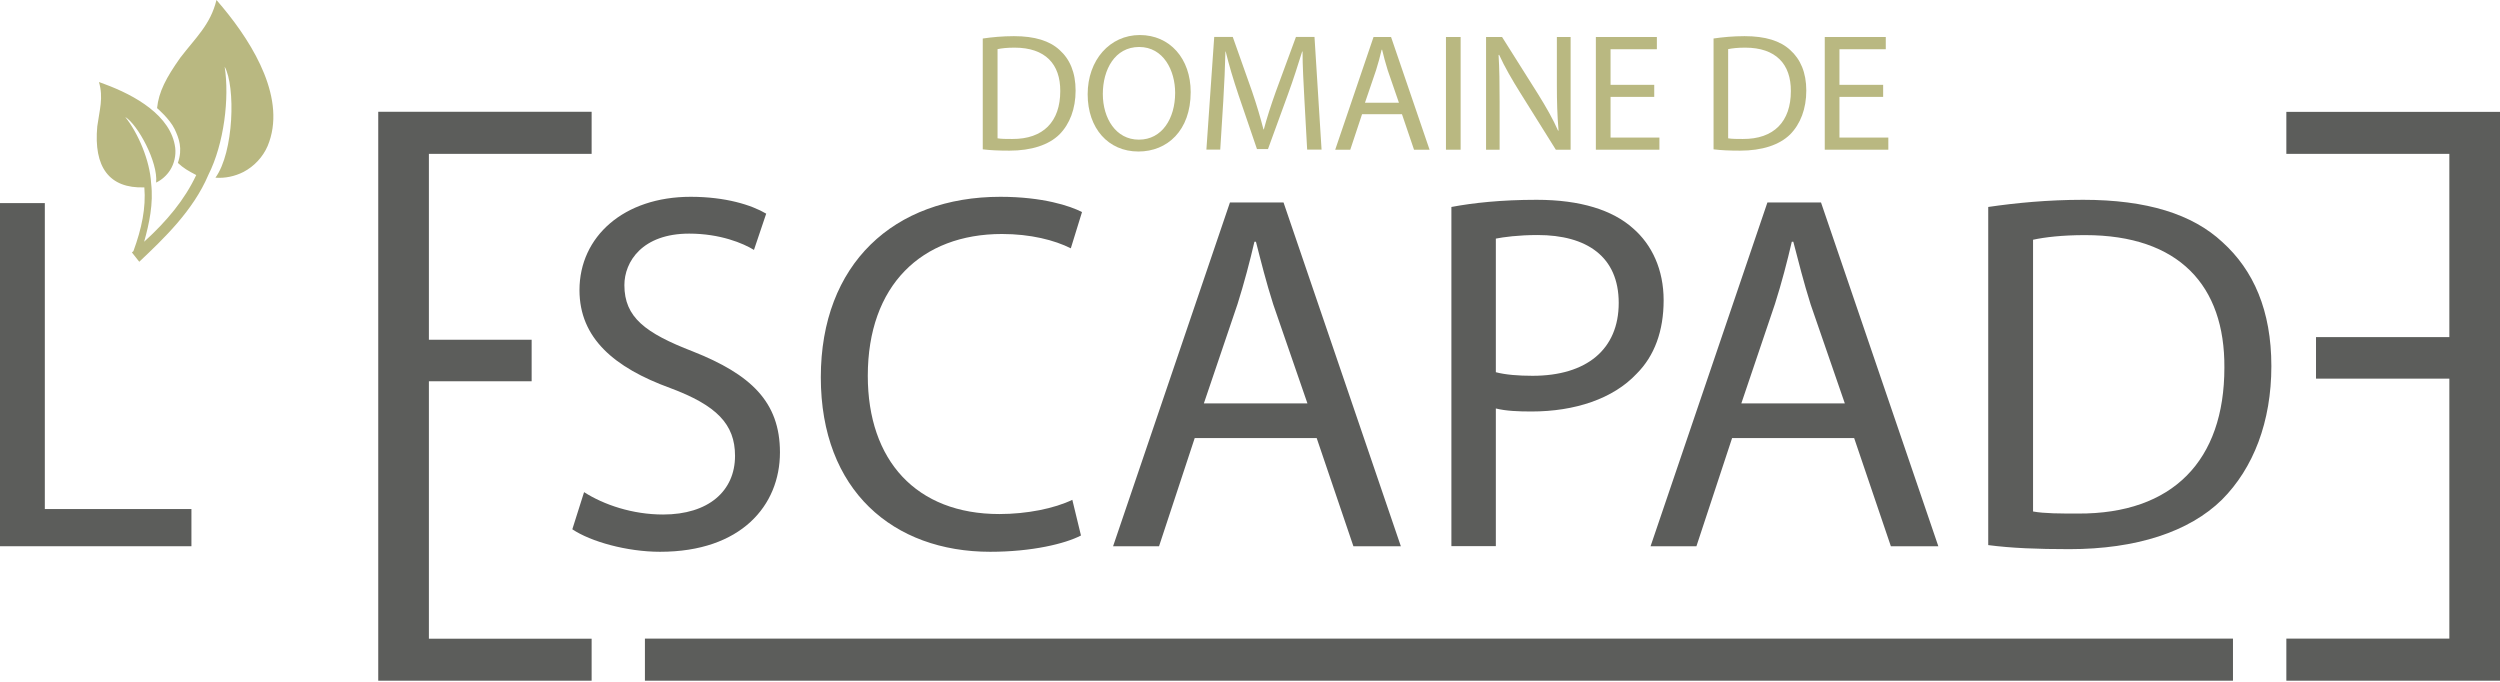
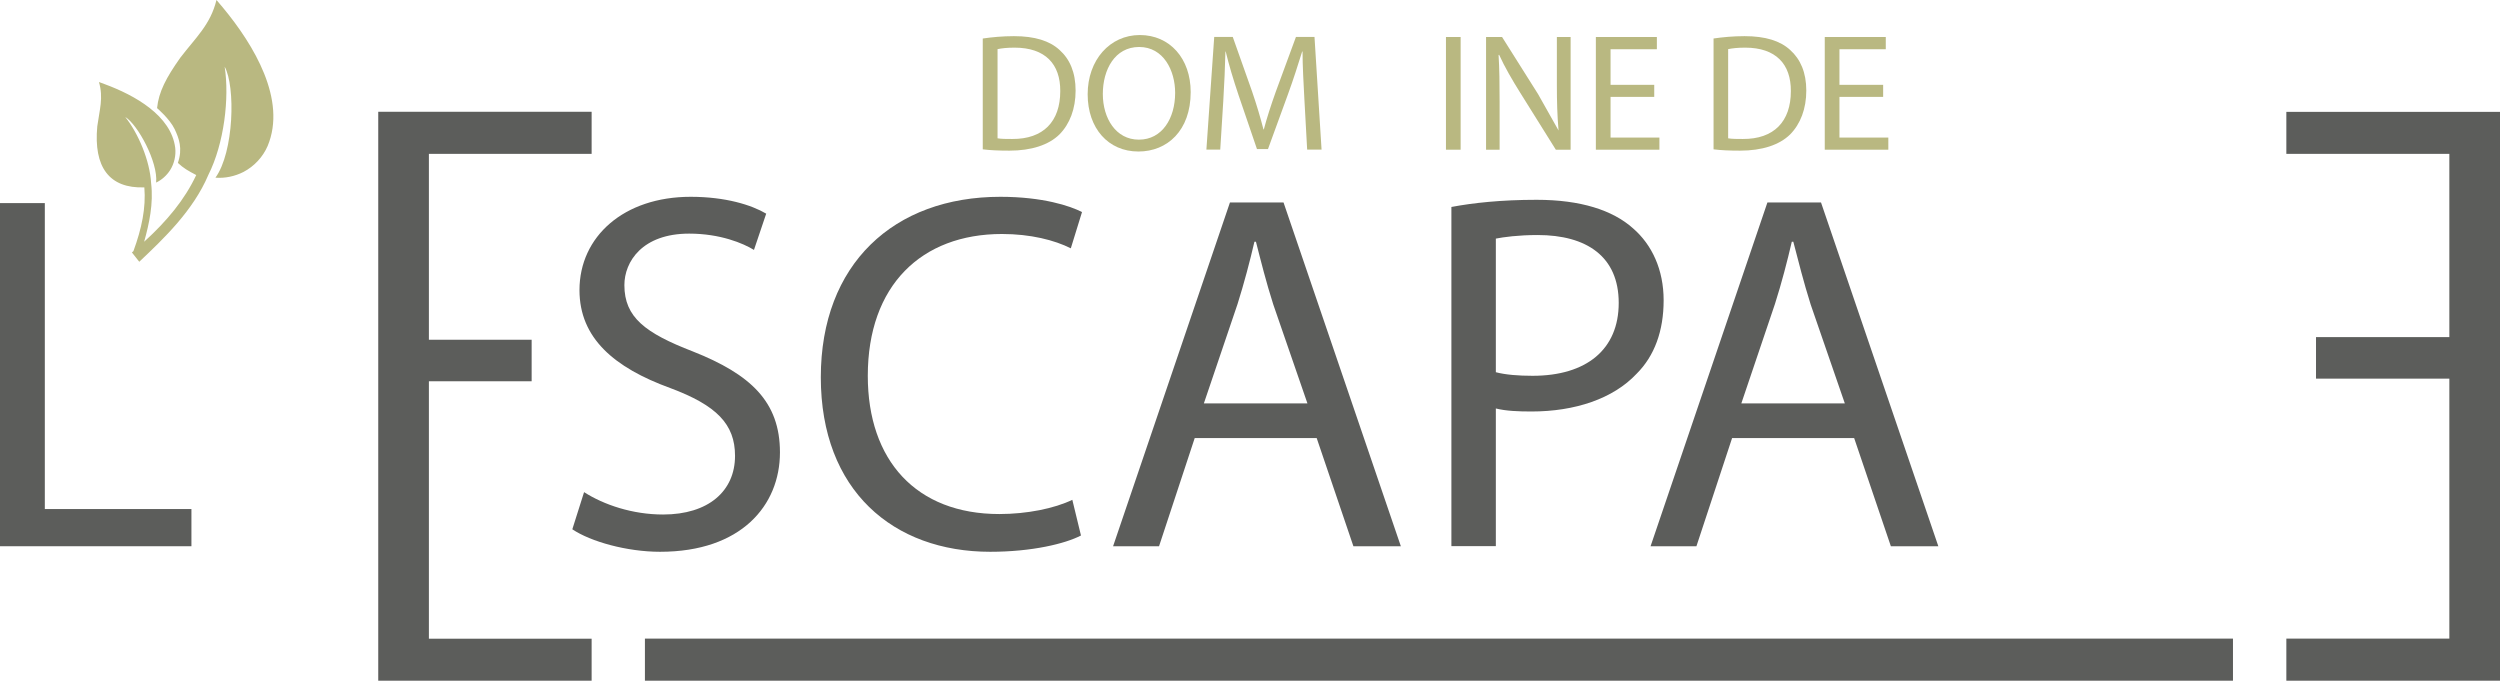
<svg xmlns="http://www.w3.org/2000/svg" width="154" height="42" viewBox="0 0 154 42" fill="none">
  <path d="M60.544 2.372C61.101 2.291 61.751 2.227 62.458 2.227C63.746 2.227 64.662 2.517 65.271 3.08C65.898 3.642 66.257 4.46 66.257 5.58C66.257 6.699 65.898 7.639 65.26 8.283C64.599 8.932 63.531 9.28 62.18 9.28C61.53 9.28 61.002 9.257 60.538 9.199V2.372H60.544ZM61.449 8.52C61.675 8.561 62.006 8.561 62.354 8.561C64.268 8.573 65.312 7.488 65.312 5.614C65.324 3.956 64.396 2.935 62.499 2.935C62.035 2.935 61.687 2.975 61.449 3.027V8.52Z" fill="#B9B881" />
  <path d="M70.121 9.333C68.276 9.333 67 7.912 67 5.806C67 3.701 68.363 2.158 70.213 2.158C72.064 2.158 73.346 3.608 73.346 5.673C73.346 8.051 71.896 9.333 70.132 9.333H70.121ZM70.161 8.602C71.582 8.602 72.389 7.297 72.389 5.719C72.389 4.339 71.669 2.894 70.173 2.894C68.676 2.894 67.934 4.286 67.934 5.789C67.934 7.291 68.74 8.602 70.15 8.602H70.161Z" fill="#B9B881" />
  <path d="M80.353 6.172C80.3 5.203 80.237 4.031 80.237 3.173H80.213C79.964 3.973 79.686 4.855 79.337 5.812L78.108 9.182H77.429L76.298 5.87C75.967 4.884 75.701 3.996 75.503 3.173H75.486C75.469 4.037 75.416 5.191 75.353 6.241L75.167 9.217H74.314L74.796 2.274H75.938L77.127 5.632C77.418 6.485 77.644 7.25 77.829 7.97H77.853C78.038 7.268 78.282 6.508 78.595 5.632L79.831 2.274H80.973L81.408 9.217H80.521L80.353 6.166V6.172Z" fill="#B9B881" />
-   <path d="M83.902 7.036L83.177 9.222H82.249L84.61 2.279H85.689L88.061 9.222H87.104L86.362 7.036H83.896H83.902ZM86.176 6.334L85.486 4.333C85.341 3.88 85.236 3.468 85.138 3.062H85.109C85.016 3.463 84.9 3.898 84.766 4.321L84.082 6.328H86.176V6.334Z" fill="#B9B881" />
  <path d="M89.975 2.279V9.222H89.071V2.279H89.975Z" fill="#B9B881" />
-   <path d="M91.541 9.222V2.279H92.527L94.743 5.794C95.247 6.606 95.659 7.326 95.978 8.051L96.007 8.039C95.926 7.111 95.903 6.27 95.903 5.197V2.279H96.75V9.222H95.839L93.635 5.696C93.153 4.924 92.689 4.13 92.347 3.376L92.312 3.387C92.365 4.263 92.376 5.098 92.376 6.253V9.222H91.529H91.541Z" fill="#B9B881" />
+   <path d="M91.541 9.222V2.279H92.527L94.743 5.794L96.007 8.039C95.926 7.111 95.903 6.27 95.903 5.197V2.279H96.75V9.222H95.839L93.635 5.696C93.153 4.924 92.689 4.13 92.347 3.376L92.312 3.387C92.365 4.263 92.376 5.098 92.376 6.253V9.222H91.529H91.541Z" fill="#B9B881" />
  <path d="M101.901 5.968H99.21V8.474H102.22V9.222H98.305V2.279H102.063V3.033H99.21V5.226H101.901V5.968Z" fill="#B9B881" />
  <path d="M105.549 2.372C106.106 2.291 106.755 2.227 107.463 2.227C108.751 2.227 109.667 2.517 110.276 3.08C110.903 3.642 111.268 4.46 111.268 5.58C111.268 6.699 110.908 7.639 110.27 8.283C109.609 8.932 108.542 9.28 107.19 9.28C106.541 9.28 106.013 9.257 105.555 9.199V2.372H105.549ZM106.454 8.52C106.68 8.561 107.011 8.561 107.359 8.561C109.273 8.573 110.317 7.488 110.317 5.614C110.328 3.956 109.4 2.935 107.504 2.935C107.04 2.935 106.692 2.975 106.454 3.027V8.52Z" fill="#B9B881" />
  <path d="M116.002 5.968H113.31V8.474H116.321V9.222H112.405V2.279H116.164V3.033H113.31V5.226H116.002V5.968Z" fill="#B9B881" />
  <path d="M32.749 23.486H26.42V39.344H36.444V41.931H23.3V6.885H36.444V9.478H26.42V20.928H32.749V23.486Z" fill="#5C5D5B" />
  <path d="M39.727 39.338H137.551V41.931H39.727V39.338Z" fill="#5C5D5B" />
  <path d="M142.666 20.766H150.88V9.478H140.839V6.891H154V41.931H140.839V39.338H150.88V23.324H142.666V20.766Z" fill="#5C5D5B" />
  <path d="M35.974 30.313C37.198 31.096 38.961 31.694 40.846 31.694C43.642 31.694 45.278 30.249 45.278 28.08C45.278 26.131 44.147 24.971 41.287 23.904C37.83 22.645 35.696 20.824 35.696 17.871C35.696 14.571 38.428 12.123 42.546 12.123C44.686 12.123 46.287 12.622 47.198 13.161L46.444 15.395C45.783 14.988 44.367 14.391 42.453 14.391C39.565 14.391 38.462 16.119 38.462 17.564C38.462 19.547 39.75 20.516 42.674 21.647C46.252 23.063 48.045 24.756 48.045 27.865C48.045 31.137 45.655 33.99 40.661 33.99C38.619 33.99 36.386 33.364 35.255 32.604L35.98 30.313H35.974Z" fill="#5C5D5B" />
  <path d="M66.588 32.987C65.614 33.492 63.572 33.99 60.997 33.99C55.028 33.99 50.562 30.22 50.562 23.242C50.562 16.265 55.057 12.123 61.623 12.123C64.233 12.123 65.927 12.686 66.652 13.063L65.962 15.296C64.958 14.791 63.479 14.414 61.722 14.414C56.757 14.414 53.456 17.587 53.456 23.15C53.456 28.364 56.438 31.665 61.559 31.665C63.259 31.665 64.953 31.322 66.055 30.789L66.588 32.987Z" fill="#5C5D5B" />
  <path d="M73.595 26.983L71.397 33.648H68.566L75.765 12.471H79.065L86.292 33.648H83.369L81.107 26.983H73.595ZM80.538 24.849L78.433 18.753C77.992 17.372 77.679 16.114 77.366 14.89H77.273C76.989 16.114 76.641 17.43 76.234 18.724L74.158 24.849H80.538Z" fill="#5C5D5B" />
  <path d="M89.406 12.749C90.729 12.5 92.457 12.308 94.656 12.308C97.359 12.308 99.337 12.941 100.595 14.066C101.761 15.075 102.48 16.612 102.48 18.497C102.48 20.383 101.918 21.925 100.816 23.022C99.371 24.564 97.016 25.348 94.342 25.348C93.525 25.348 92.776 25.319 92.144 25.162V33.642H89.406V12.749ZM92.144 22.929C92.742 23.085 93.525 23.149 94.406 23.149C97.736 23.149 99.713 21.519 99.713 18.66C99.713 15.8 97.736 14.478 94.719 14.478C93.525 14.478 92.614 14.605 92.144 14.698V22.929Z" fill="#5C5D5B" />
  <path d="M106.698 26.983L104.5 33.648H101.675L108.873 12.471H112.174L119.401 33.648H116.477L114.215 26.983H106.704H106.698ZM113.641 24.849L111.536 18.753C111.101 17.372 110.787 16.114 110.468 14.89H110.375C110.091 16.114 109.749 17.43 109.337 18.724L107.266 24.849H113.641Z" fill="#5C5D5B" />
-   <path d="M122.475 12.749C124.174 12.5 126.152 12.308 128.321 12.308C132.248 12.308 135.05 13.19 136.9 14.913C138.814 16.641 139.916 19.124 139.916 22.552C139.916 25.98 138.814 28.834 136.871 30.782C134.858 32.761 131.593 33.828 127.474 33.828C125.491 33.828 123.896 33.764 122.475 33.578V12.749ZM125.241 31.508C125.932 31.635 126.941 31.635 128.008 31.635C133.849 31.664 137.022 28.364 137.022 22.65C137.057 17.593 134.226 14.483 128.443 14.483C127.028 14.483 125.961 14.611 125.236 14.768V31.513L125.241 31.508Z" fill="#5C5D5B" />
  <path d="M0 12.511H2.761V31.357H11.792V33.648H0V12.511Z" fill="#5C5D5B" />
  <path d="M13.718 0.452C13.59 0.296 13.463 0.145 13.335 0C12.964 1.52 12.065 2.303 11.102 3.561C10.238 4.785 9.779 5.65 9.675 6.659C9.675 6.659 10.452 7.32 10.754 7.947C11.026 8.515 11.264 9.153 10.957 10.035C11.305 10.36 11.577 10.516 12.088 10.783C11.374 12.303 10.284 13.614 8.88 14.89C9.193 13.77 9.46 12.529 9.309 11.287C9.234 9.89 8.509 8.196 7.714 7.204C8.486 7.674 9.744 9.988 9.617 11.247C9.959 11.085 10.267 10.812 10.475 10.487C10.736 10.081 10.847 9.576 10.794 9.107C10.545 7.117 8.306 5.87 6.456 5.186C6.334 5.139 6.212 5.093 6.096 5.052C6.38 6.032 6.131 6.763 5.992 7.784C5.76 10.29 6.722 11.618 8.892 11.543C8.996 12.807 8.729 14.078 8.219 15.47C8.19 15.499 8.161 15.522 8.126 15.551L8.579 16.125C10.098 14.687 11.902 12.975 12.836 10.771C13.805 8.851 14.141 6.038 13.839 4.107C14.512 5.325 14.414 9.373 13.271 10.945C13.851 10.992 14.466 10.864 15 10.591C15.655 10.249 16.195 9.669 16.485 8.996C17.674 6.154 15.649 2.778 13.718 0.452Z" fill="#B9B881" />
</svg>